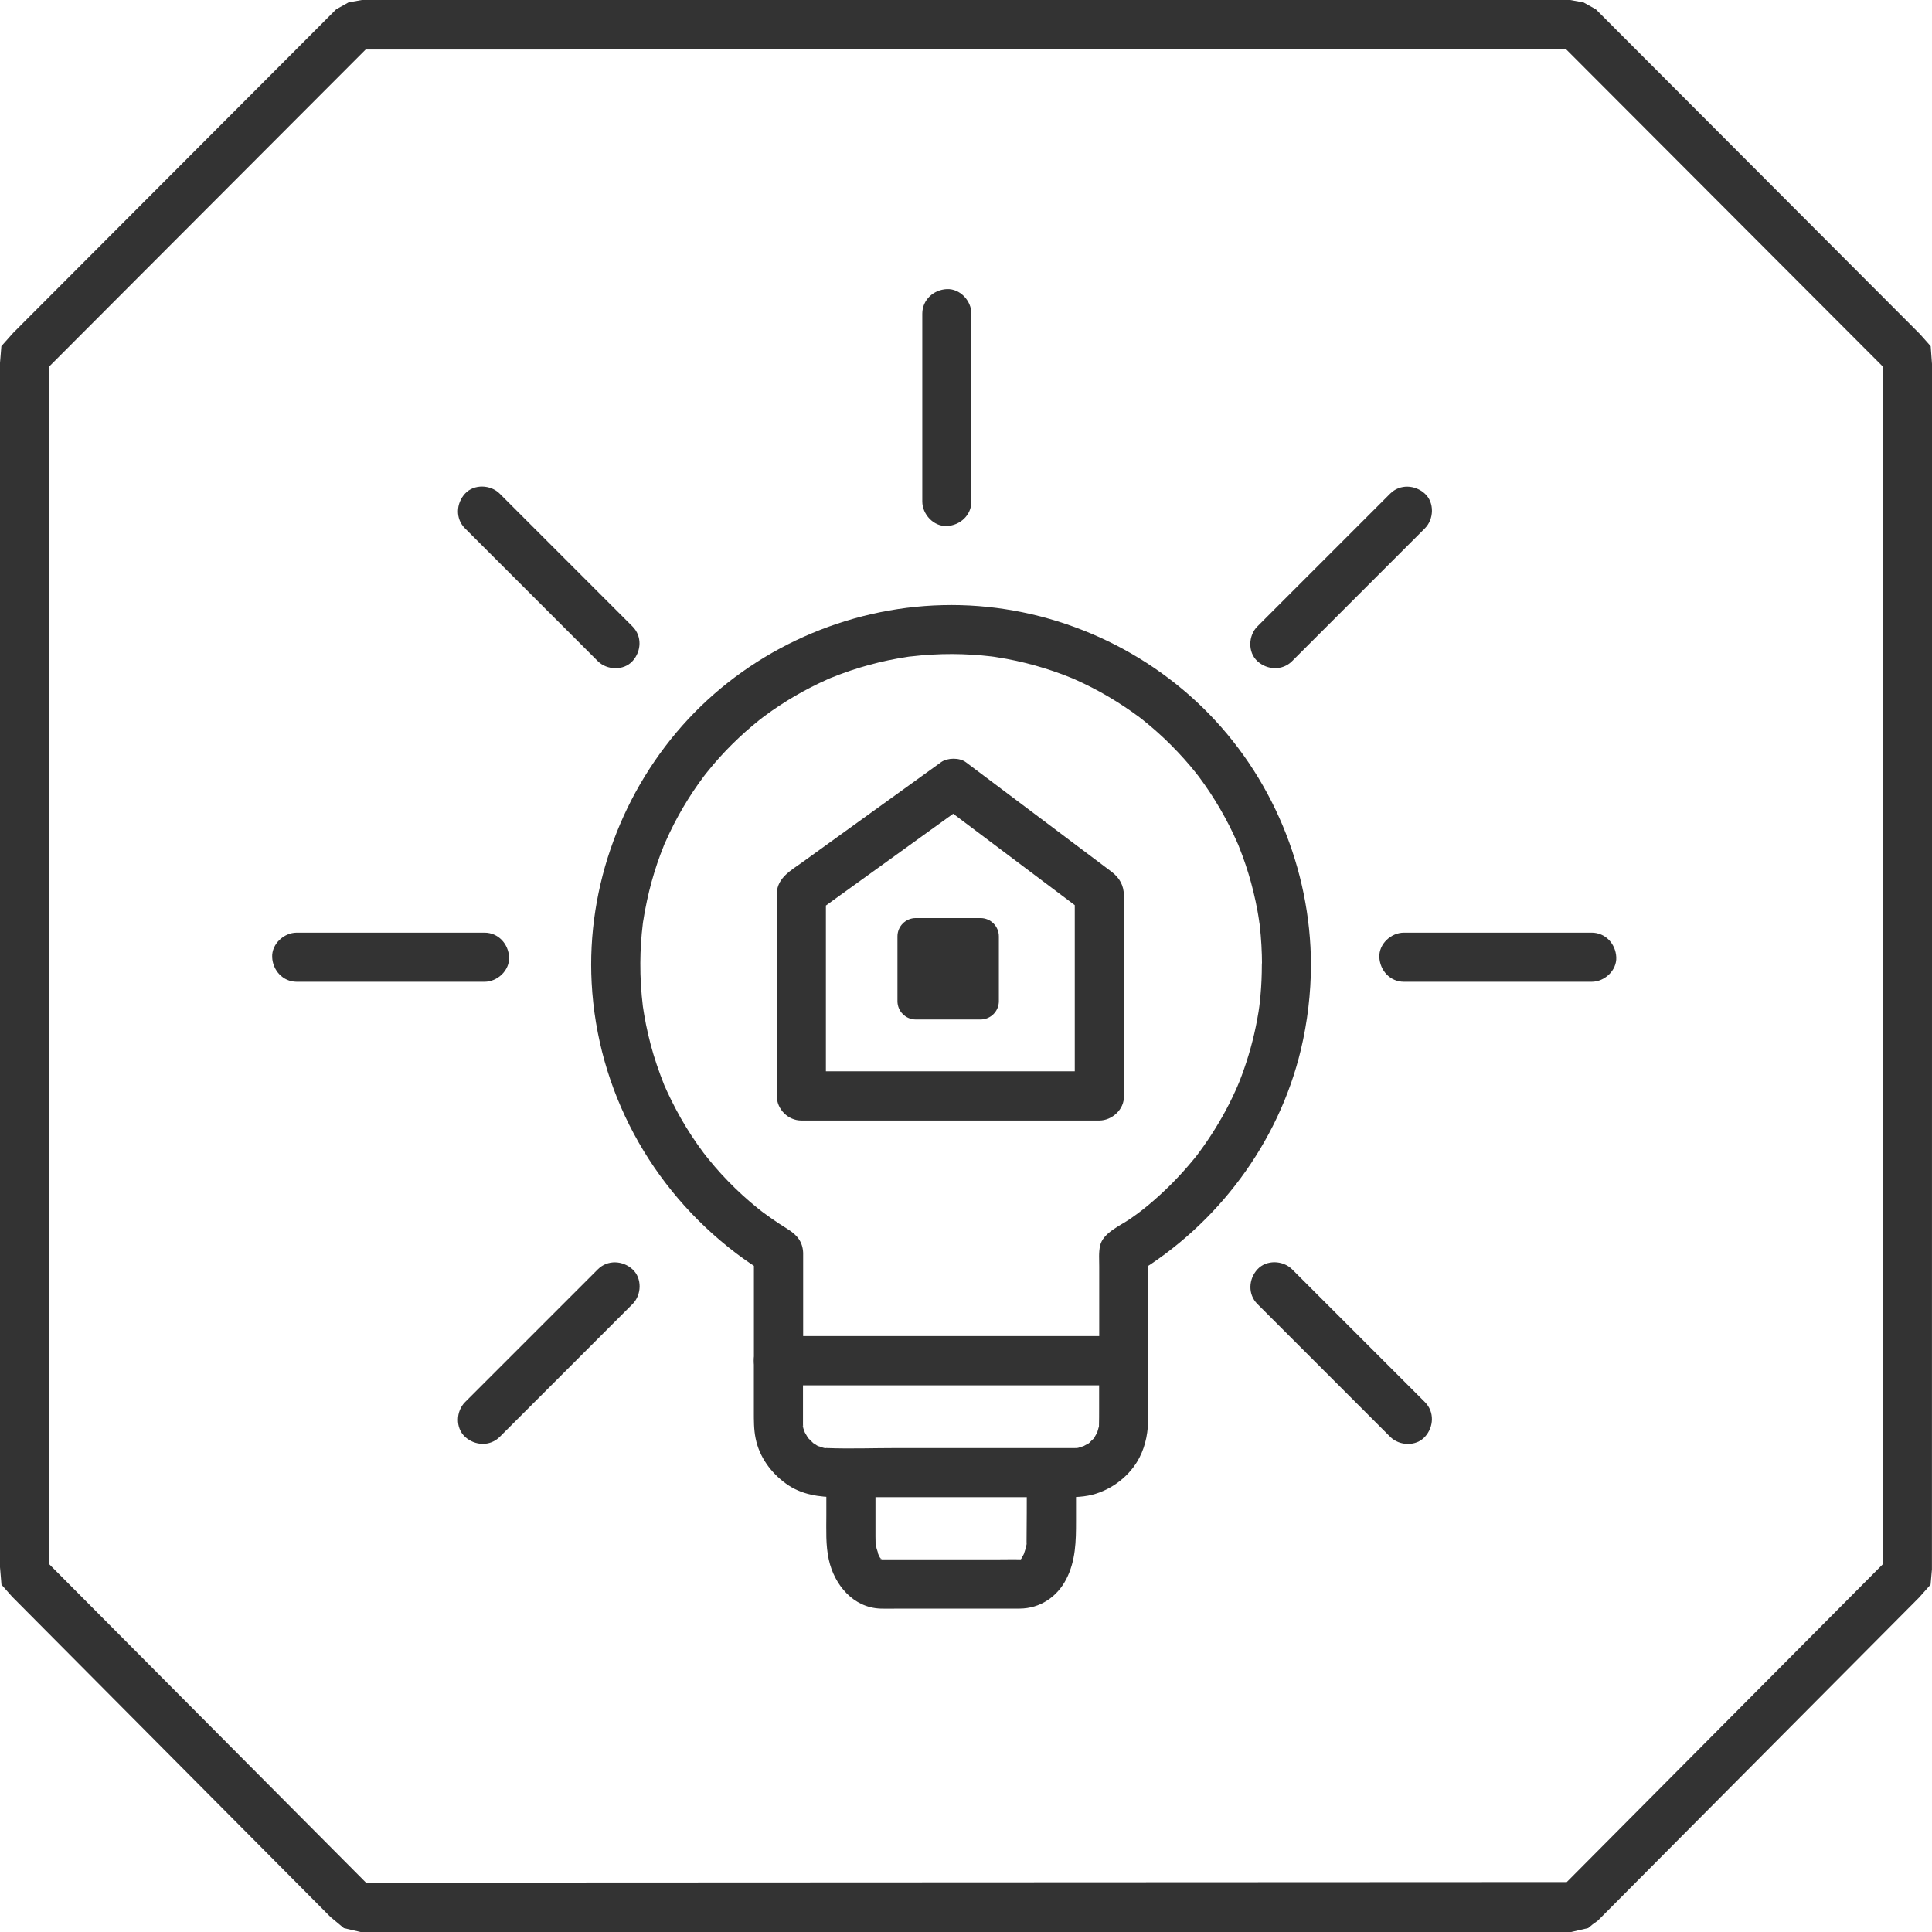
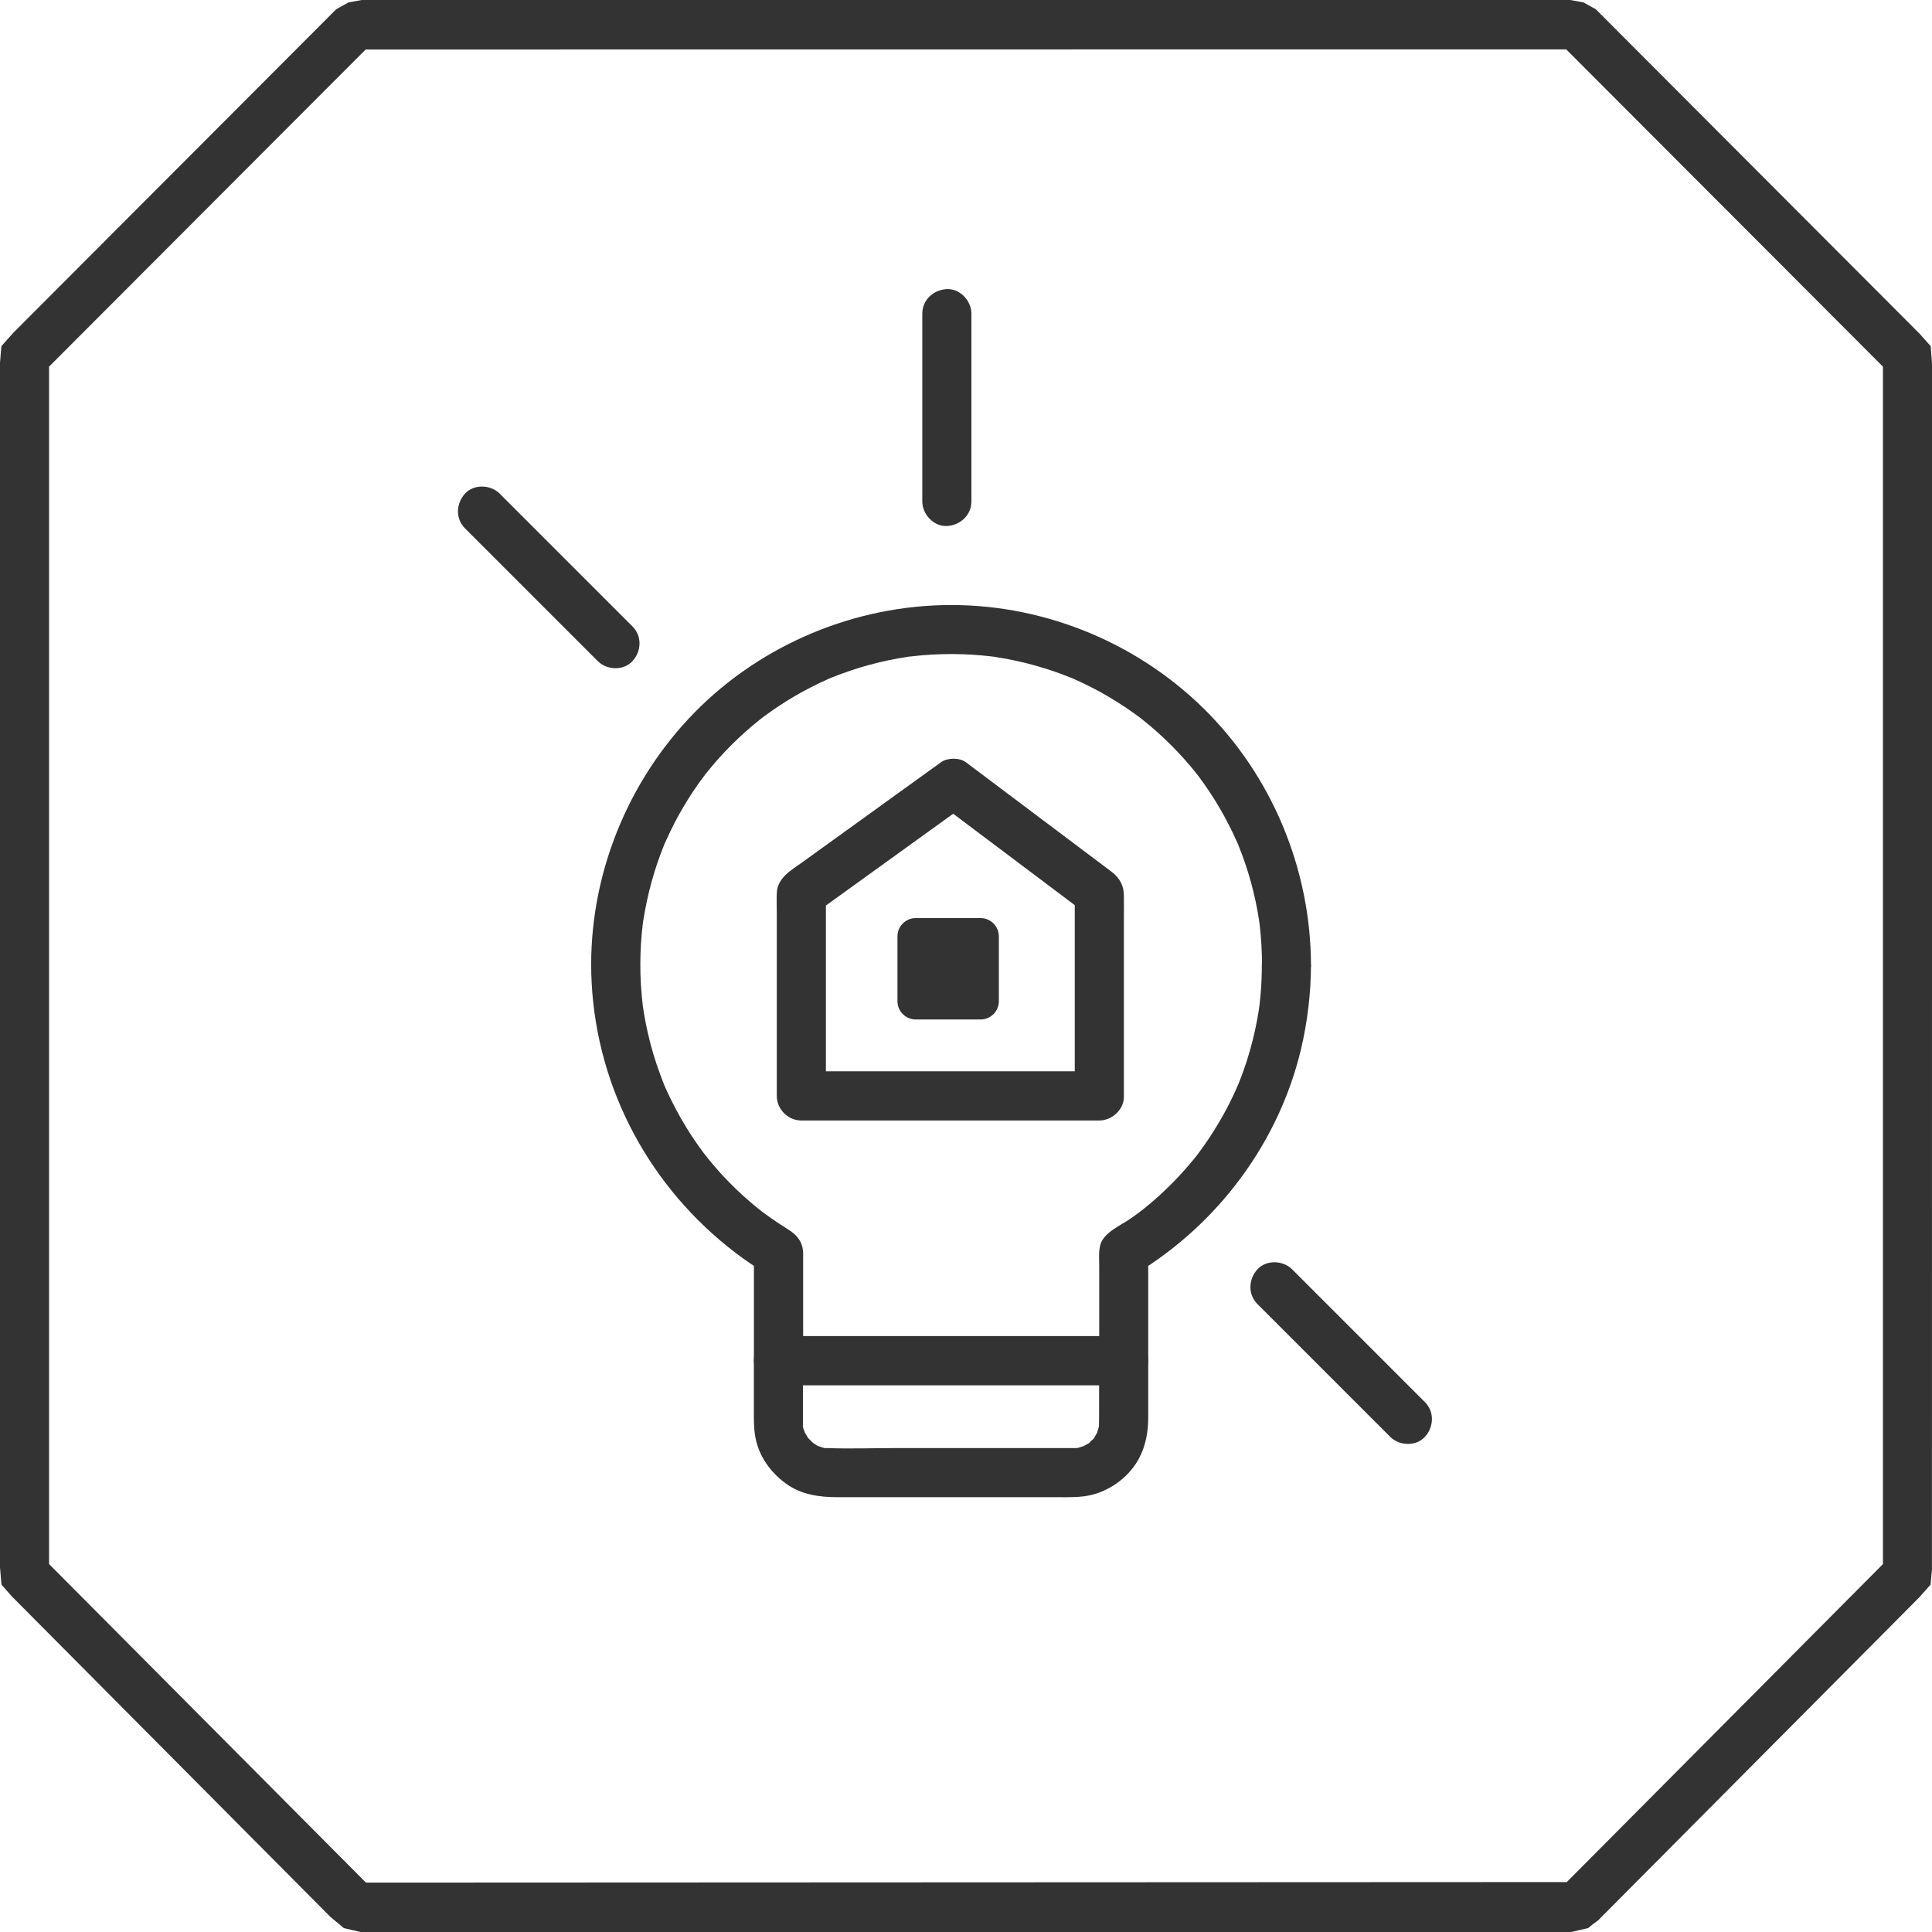
<svg xmlns="http://www.w3.org/2000/svg" width="130" height="130" viewBox="0 0 130 130" fill="none">
  <g clip-path="url(#clip0_105_217)">
    <path d="M105.737 130H24.263L23.139 129.739L22.239 128.99L0.808 107.43L0.099 106.629L0 105.454V24.421L0.092 23.294L0.878 22.409L22.622 0.624L23.451 0.162L24.344 0H105.656L106.549 0.162L107.379 0.624L129.192 22.482L129.912 23.294L130.004 24.546L129.996 105.601L129.905 106.626L129.13 107.496L107.518 129.232L107.162 129.49L106.864 129.736L105.741 129.996L105.737 130ZM24.638 126.677L105.425 126.64L126.699 105.245V24.671L105.395 3.331L105.359 3.323L24.605 3.331L3.301 24.671V105.241L24.616 126.669H24.638V126.677Z" fill="#333333" />
    <path d="M73.957 91.558V94.767C73.957 95.171 73.957 95.575 73.946 95.983C73.935 96.391 74.052 95.656 73.931 96.031C73.894 96.144 73.865 96.266 73.832 96.379C73.733 96.75 74.012 96.1 73.81 96.424C73.769 96.49 73.736 96.563 73.692 96.629C73.626 96.736 73.538 97.029 73.678 96.681C73.645 96.769 73.505 96.875 73.439 96.941C73.362 97.019 73.27 97.125 73.174 97.176C73.571 96.952 73.094 97.206 73.017 97.246C72.987 97.261 72.851 97.353 72.804 97.353L72.976 97.279C72.899 97.309 72.826 97.334 72.749 97.356C72.682 97.375 72.455 97.466 72.392 97.441L72.587 97.419C72.502 97.426 72.418 97.433 72.337 97.437C72.267 97.437 72.198 97.437 72.128 97.437C71.9 97.437 71.673 97.437 71.445 97.437H60.31C58.761 97.437 57.2 97.496 55.65 97.437L55.525 97.43C55.334 97.412 55.36 97.415 55.595 97.441C55.496 97.481 55.221 97.345 55.121 97.32C54.813 97.235 55.158 97.353 55.18 97.353C55.052 97.345 54.875 97.184 54.761 97.125C54.424 96.949 54.993 97.364 54.718 97.099C54.604 96.989 54.493 96.879 54.383 96.769C54.115 96.497 54.541 97.063 54.354 96.728C54.299 96.626 54.236 96.523 54.174 96.42C53.972 96.093 54.255 96.747 54.152 96.376C54.126 96.288 53.987 95.994 54.027 95.909L54.049 96.104C54.038 96.02 54.034 95.939 54.031 95.854C54.031 95.803 54.031 95.755 54.031 95.704C54.031 95.52 54.031 95.34 54.031 95.157V91.55C54.031 90.687 53.271 89.858 52.378 89.898C51.486 89.938 50.726 90.625 50.726 91.55V94.951C50.726 95.572 50.718 96.17 50.843 96.784C51.093 98.036 51.879 99.104 52.9 99.839C53.924 100.577 55.125 100.742 56.348 100.742H71.133C71.93 100.742 72.73 100.775 73.512 100.573C74.827 100.232 76.043 99.295 76.667 98.084C77.115 97.213 77.262 96.302 77.262 95.337V91.55C77.262 90.687 76.502 89.858 75.609 89.898C74.717 89.938 73.957 90.625 73.957 91.55V91.558Z" fill="#333333" />
    <path d="M88.213 64.926C88.194 58.463 85.576 52.161 80.949 47.633C76.311 43.091 69.91 40.553 63.413 40.718C56.976 40.88 50.729 43.653 46.33 48.364C41.883 53.131 39.466 59.613 39.811 66.135C40.193 73.347 43.778 79.954 49.51 84.313C50.164 84.812 50.847 85.271 51.548 85.697L50.729 84.269V91.562C50.729 92.454 51.486 93.214 52.382 93.214H75.609C76.501 93.214 77.262 92.458 77.262 91.562V84.269L76.443 85.697C81.94 82.37 86.035 76.898 87.533 70.633C87.978 68.768 88.205 66.84 88.213 64.926C88.213 64.064 87.449 63.233 86.56 63.274C85.671 63.314 84.911 64.001 84.907 64.926C84.907 65.613 84.878 66.296 84.816 66.979C84.79 67.28 84.757 67.582 84.716 67.883C84.76 67.545 84.705 67.941 84.687 68.063C84.658 68.246 84.628 68.426 84.592 68.61C84.356 69.888 84.008 71.144 83.556 72.359C83.501 72.506 83.446 72.653 83.387 72.8C83.354 72.881 83.17 73.31 83.321 72.965C83.196 73.252 83.068 73.538 82.932 73.821C82.653 74.405 82.348 74.978 82.017 75.532C81.687 76.087 81.364 76.59 81.004 77.1C80.916 77.229 80.824 77.354 80.732 77.478C80.681 77.548 80.626 77.622 80.574 77.691C80.556 77.717 80.42 77.89 80.541 77.736C80.662 77.581 80.526 77.754 80.508 77.776C80.453 77.846 80.398 77.915 80.343 77.981C80.233 78.117 80.119 78.253 80.001 78.389C79.182 79.348 78.282 80.24 77.317 81.048C77.199 81.147 77.078 81.246 76.957 81.342C76.858 81.422 76.645 81.584 76.872 81.412C76.608 81.614 76.34 81.812 76.068 81.999C75.381 82.48 74.221 82.943 74.023 83.82C73.92 84.276 73.964 84.772 73.964 85.234V91.554L75.616 89.902H52.389L54.042 91.554V84.577C54.042 84.485 54.042 84.393 54.042 84.302C54.012 83.545 53.619 83.086 52.995 82.701C52.617 82.465 52.246 82.223 51.882 81.966C51.702 81.838 51.522 81.709 51.342 81.577C51.273 81.525 51.199 81.47 51.129 81.415C51.442 81.654 51.056 81.353 50.994 81.305C50.288 80.736 49.616 80.123 48.985 79.472C48.676 79.157 48.379 78.83 48.089 78.492C47.946 78.323 47.802 78.154 47.663 77.981C47.578 77.879 47.498 77.772 47.413 77.669C47.659 77.974 47.38 77.622 47.347 77.581C46.789 76.836 46.275 76.054 45.812 75.242C45.592 74.853 45.382 74.46 45.184 74.059C45.085 73.858 44.989 73.656 44.894 73.454C44.839 73.332 44.784 73.207 44.729 73.086C44.585 72.763 44.828 73.343 44.684 72.984C44.336 72.099 44.023 71.202 43.781 70.281C43.664 69.836 43.561 69.392 43.469 68.944C43.425 68.716 43.381 68.492 43.344 68.265C43.329 68.173 43.315 68.081 43.3 67.989C43.285 67.897 43.271 67.805 43.26 67.714C43.285 67.923 43.289 67.93 43.26 67.739C43.142 66.759 43.08 65.775 43.087 64.791C43.091 63.917 43.146 63.042 43.252 62.172C43.263 62.069 43.278 61.772 43.252 62.172C43.26 62.069 43.282 61.963 43.3 61.86C43.333 61.654 43.366 61.445 43.407 61.239C43.487 60.81 43.579 60.384 43.682 59.958C43.888 59.12 44.141 58.291 44.442 57.483C44.512 57.292 44.585 57.101 44.663 56.913C44.692 56.836 44.824 56.447 44.684 56.858C44.71 56.785 44.751 56.708 44.784 56.634C44.964 56.227 45.158 55.823 45.36 55.426C45.749 54.673 46.179 53.943 46.649 53.237C46.873 52.903 47.105 52.576 47.347 52.253C47.358 52.239 47.6 51.923 47.435 52.132C47.27 52.341 47.516 52.029 47.531 52.015C47.681 51.827 47.835 51.64 47.99 51.456C48.537 50.814 49.117 50.204 49.734 49.628C50.028 49.352 50.325 49.088 50.634 48.827C50.788 48.699 50.942 48.57 51.1 48.445C51.163 48.394 51.225 48.346 51.287 48.294C50.935 48.574 51.364 48.239 51.434 48.188C52.764 47.204 54.203 46.367 55.72 45.694C55.793 45.661 56.168 45.481 55.775 45.669C55.867 45.625 55.962 45.592 56.058 45.555C56.249 45.478 56.436 45.404 56.631 45.335C57.035 45.184 57.442 45.048 57.853 44.923C58.687 44.67 59.532 44.464 60.391 44.31C60.597 44.273 60.802 44.237 61.012 44.207C61.092 44.196 61.515 44.119 61.07 44.196C61.151 44.181 61.239 44.174 61.32 44.167C61.783 44.112 62.249 44.071 62.716 44.046C63.615 43.994 64.522 43.998 65.422 44.053C65.844 44.079 66.27 44.119 66.689 44.167C66.707 44.167 67.122 44.226 66.847 44.185C66.572 44.145 66.983 44.207 67.001 44.211C67.251 44.248 67.497 44.292 67.743 44.336C68.599 44.497 69.443 44.707 70.273 44.964C70.666 45.085 71.052 45.217 71.437 45.36C71.628 45.43 71.819 45.504 72.007 45.581C72.08 45.61 72.161 45.639 72.234 45.672C71.838 45.485 72.26 45.687 72.344 45.724C73.119 46.069 73.879 46.458 74.61 46.892C75.341 47.325 76.009 47.769 76.67 48.261C76.733 48.309 77.056 48.563 76.718 48.294C76.781 48.346 76.843 48.394 76.905 48.445C77.063 48.57 77.218 48.699 77.372 48.827C77.71 49.11 78.037 49.407 78.36 49.708C78.969 50.289 79.549 50.902 80.093 51.544C80.222 51.699 80.35 51.853 80.475 52.011C80.523 52.07 80.772 52.4 80.512 52.055C80.559 52.117 80.607 52.184 80.659 52.246C80.923 52.599 81.176 52.962 81.422 53.333C81.889 54.042 82.315 54.773 82.7 55.529C82.884 55.889 83.06 56.256 83.222 56.627C83.255 56.7 83.292 56.774 83.321 56.851C83.181 56.443 83.31 56.833 83.343 56.906C83.435 57.134 83.523 57.361 83.607 57.593C83.897 58.386 84.144 59.194 84.342 60.013C84.445 60.439 84.537 60.865 84.614 61.294C84.65 61.5 84.687 61.706 84.716 61.915C84.72 61.948 84.746 62.161 84.753 62.165C84.724 61.934 84.72 61.911 84.746 62.102C84.753 62.165 84.76 62.227 84.768 62.29C84.867 63.16 84.915 64.034 84.918 64.912C84.922 65.789 85.679 66.605 86.571 66.564C87.463 66.524 88.227 65.837 88.224 64.912L88.213 64.926Z" fill="#333333" />
    <path d="M65.364 33.742V21.105C65.364 20.242 64.603 19.412 63.711 19.453C62.815 19.493 62.059 20.18 62.059 21.105V33.742C62.059 34.605 62.819 35.434 63.711 35.394C64.603 35.354 65.364 34.667 65.364 33.742Z" fill="#333333" />
-     <path d="M107.103 62.756H94.466C93.603 62.756 92.773 63.516 92.814 64.408C92.854 65.304 93.541 66.061 94.466 66.061H107.103C107.966 66.061 108.796 65.301 108.755 64.408C108.715 63.512 108.028 62.756 107.103 62.756Z" fill="#333333" />
-     <path d="M32.607 62.756H19.966C19.104 62.756 18.273 63.516 18.314 64.408C18.354 65.301 19.041 66.061 19.966 66.061H32.603C33.466 66.061 34.296 65.301 34.255 64.408C34.215 63.516 33.528 62.756 32.603 62.756H32.607Z" fill="#333333" />
-     <path d="M93.541 33.216C90.934 35.824 88.327 38.431 85.719 41.038C85.348 41.409 84.977 41.78 84.606 42.151C83.993 42.764 83.949 43.884 84.606 44.487C85.267 45.093 86.292 45.14 86.942 44.487C89.549 41.879 92.157 39.272 94.764 36.665C95.135 36.294 95.506 35.923 95.877 35.552C96.49 34.939 96.534 33.819 95.877 33.216C95.219 32.614 94.191 32.563 93.541 33.216V33.216Z" fill="#333333" />
    <path d="M31.288 35.551C33.895 38.159 36.503 40.766 39.11 43.373C39.481 43.744 39.852 44.115 40.223 44.486C40.836 45.099 41.956 45.144 42.558 44.486C43.164 43.825 43.212 42.801 42.558 42.151C39.951 39.543 37.344 36.936 34.736 34.329L33.624 33.216C33.01 32.603 31.89 32.559 31.288 33.216C30.686 33.873 30.634 34.901 31.288 35.551Z" fill="#333333" />
-     <path d="M33.627 96.682C36.234 94.075 38.842 91.467 41.449 88.86C41.82 88.489 42.191 88.118 42.562 87.747C43.175 87.134 43.219 86.014 42.562 85.412C41.905 84.809 40.876 84.758 40.226 85.412C37.619 88.019 35.012 90.626 32.404 93.234C32.033 93.605 31.663 93.975 31.292 94.346C30.678 94.96 30.634 96.08 31.292 96.682C31.949 97.284 32.977 97.336 33.627 96.682Z" fill="#333333" />
    <path d="M95.88 94.346C93.273 91.739 90.665 89.131 88.058 86.524L86.945 85.411C86.332 84.798 85.212 84.754 84.61 85.411C84.004 86.072 83.956 87.097 84.61 87.747C87.217 90.354 89.824 92.962 92.432 95.569C92.803 95.94 93.174 96.311 93.544 96.681C94.158 97.295 95.278 97.339 95.88 96.681C96.482 96.024 96.534 94.996 95.88 94.346V94.346Z" fill="#333333" />
-     <path d="M69.091 99.681C69.091 101.102 69.087 102.524 69.073 103.945C69.073 103.64 69.091 103.835 69.073 103.926C69.054 104.018 69.036 104.106 69.014 104.195C68.984 104.308 68.805 104.778 68.97 104.419C68.9 104.565 68.816 104.701 68.742 104.845C68.617 105.08 68.793 104.767 68.801 104.786C68.812 104.826 68.635 104.951 68.614 104.98C68.496 105.149 68.878 104.808 68.705 104.911C68.614 104.966 68.474 104.98 68.687 104.944C68.944 104.9 68.72 104.936 68.661 104.944C68.452 104.969 69.028 104.958 68.819 104.925C68.782 104.922 68.735 104.925 68.698 104.925C68.18 104.911 67.659 104.925 67.141 104.925H59.51C59.418 104.925 59.322 104.922 59.231 104.925C58.952 104.94 59.367 104.922 59.385 104.955C59.389 104.962 59.22 104.896 59.201 104.9C59.26 104.889 59.547 105.032 59.334 104.936C59.062 104.815 59.451 104.973 59.425 105.014C59.425 105.017 59.293 104.881 59.275 104.867C59.04 104.646 59.337 104.944 59.322 104.94C59.223 104.918 59.069 104.507 59.029 104.419C59.183 104.749 59.018 104.323 58.985 104.195C58.963 104.106 58.944 104.015 58.926 103.926C58.834 103.504 58.926 104.246 58.915 103.798C58.915 103.655 58.908 103.512 58.908 103.372C58.908 102.957 58.908 102.546 58.908 102.131V99.681C58.908 98.818 58.147 97.988 57.255 98.029C56.363 98.069 55.602 98.756 55.602 99.681V101.954C55.602 102.953 55.551 103.96 55.768 104.944C56.139 106.64 57.413 108.172 59.238 108.238C59.708 108.252 60.182 108.238 60.652 108.238H66.697C67.335 108.238 67.975 108.238 68.614 108.238C69.972 108.23 71.125 107.463 71.746 106.258C72.385 105.014 72.403 103.706 72.403 102.351V99.685C72.403 98.822 71.643 97.992 70.751 98.032C69.858 98.073 69.098 98.76 69.098 99.685L69.091 99.681Z" fill="#333333" />
    <path d="M73.971 72.087H53.92L55.573 73.74V60.093L54.754 61.522C57.736 59.374 60.714 57.222 63.696 55.073C64.126 54.761 64.555 54.453 64.989 54.141H63.322C66.193 56.3 69.061 58.456 71.933 60.615C72.334 60.916 72.737 61.217 73.138 61.522L72.319 60.093V73.74C72.319 74.603 73.079 75.433 73.971 75.392C74.864 75.352 75.624 74.665 75.624 73.74V62.242C75.624 61.577 75.631 60.912 75.624 60.248C75.617 59.579 75.337 59.073 74.798 58.661C74.673 58.566 74.544 58.47 74.419 58.375C72.752 57.123 71.088 55.87 69.421 54.618C67.945 53.509 66.465 52.396 64.989 51.287C64.563 50.968 63.748 50.979 63.322 51.287C60.204 53.535 57.09 55.782 53.972 58.03C53.223 58.569 52.312 59.058 52.268 60.097C52.25 60.538 52.268 60.982 52.268 61.423V73.743C52.268 74.636 53.024 75.396 53.92 75.396H73.971C74.834 75.396 75.664 74.636 75.624 73.743C75.584 72.847 74.897 72.091 73.971 72.091V72.087Z" fill="#333333" />
    <path d="M65.977 61.775H61.622C60.94 61.775 60.388 62.328 60.388 63.009V67.365C60.388 68.046 60.94 68.599 61.622 68.599H65.977C66.658 68.599 67.211 68.046 67.211 67.365V63.009C67.211 62.328 66.658 61.775 65.977 61.775Z" fill="#333333" />
  </g>
  <defs>
    <clipPath id="clip0_105_217">
      <rect width="130" height="130" fill="white" />
    </clipPath>
  </defs>
</svg>